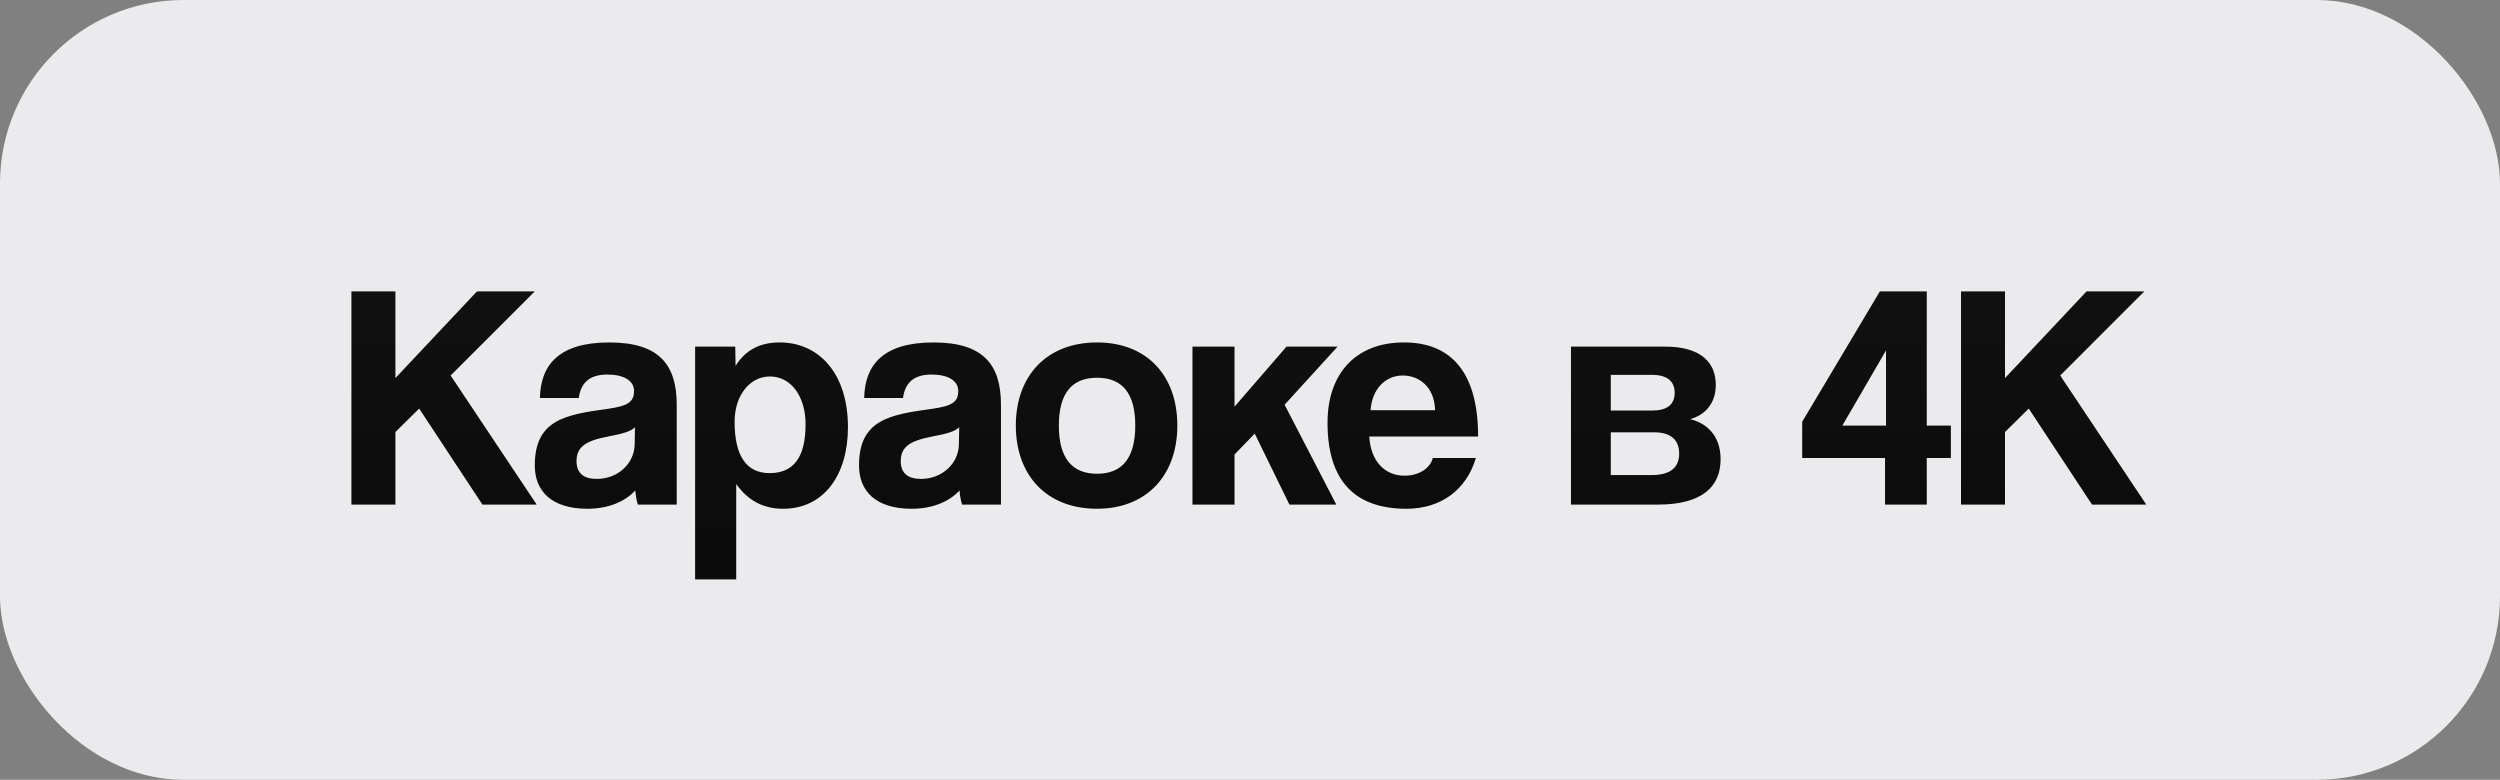
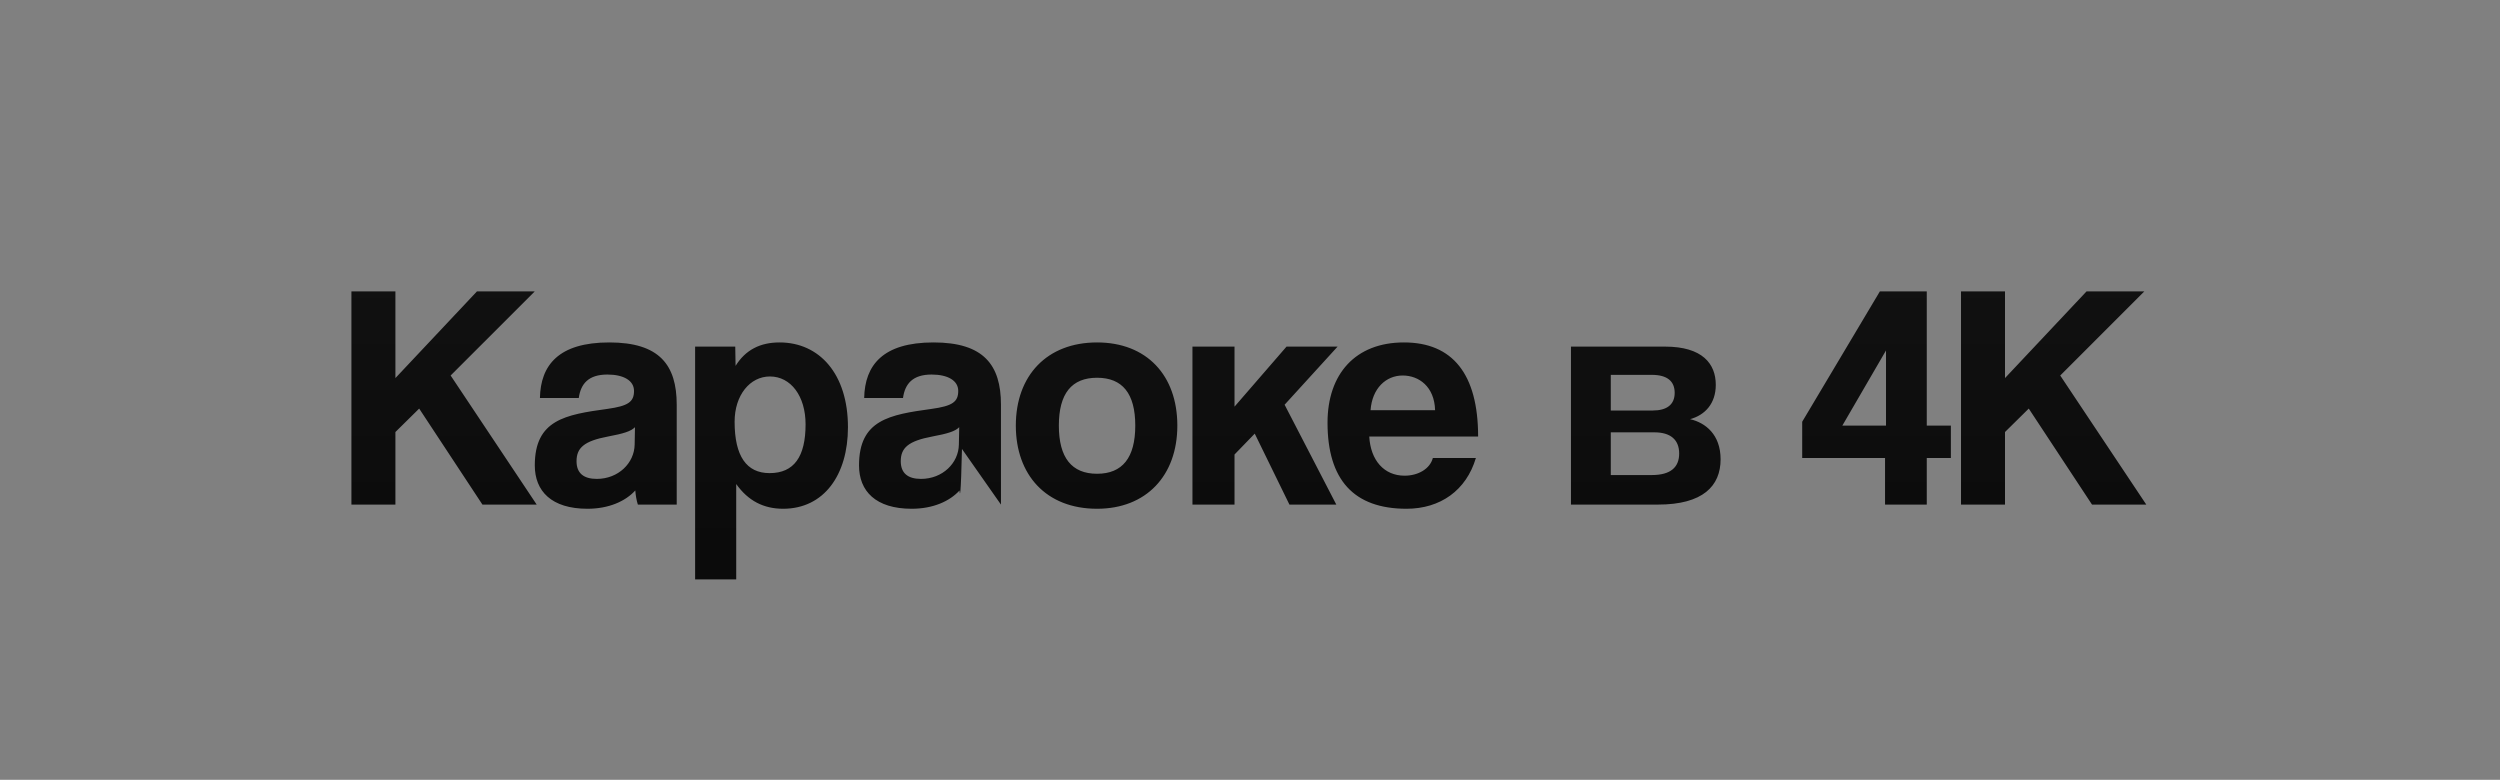
<svg xmlns="http://www.w3.org/2000/svg" width="109" height="34" viewBox="0 0 109 34" fill="none">
  <rect x="0" y="0" width="109" height="34" fill="#808080" stroke="none" />
-   <rect width="109" height="34" rx="8" fill="#EBEAED" />
-   <path d="M23.4 22H21.034L18.276 17.814L17.24 18.836V22H15.322V12.704H17.24V16.484L20.796 12.704H23.316L19.648 16.372L23.4 22ZM27.671 19.382L27.685 18.626C27.503 18.808 27.181 18.906 26.509 19.032C25.473 19.228 25.137 19.522 25.137 20.11C25.137 20.628 25.445 20.88 26.019 20.88C26.957 20.88 27.657 20.194 27.671 19.382ZM29.505 22H27.811C27.755 21.832 27.713 21.594 27.699 21.384C27.265 21.86 26.537 22.182 25.613 22.182C24.045 22.182 23.317 21.412 23.317 20.292C23.317 18.304 24.647 18.08 26.481 17.828C27.391 17.702 27.643 17.52 27.643 17.044C27.643 16.596 27.195 16.33 26.481 16.33C25.655 16.33 25.319 16.736 25.235 17.352H23.541C23.569 15.924 24.353 14.93 26.565 14.93C28.749 14.93 29.505 15.91 29.505 17.646V22ZM33.555 20.628C34.619 20.628 35.123 19.914 35.123 18.5C35.123 17.268 34.479 16.414 33.569 16.414C32.701 16.414 32.029 17.226 32.029 18.388C32.029 19.886 32.547 20.628 33.555 20.628ZM32.099 25.262H30.307V15.112H32.057L32.071 15.952C32.505 15.252 33.149 14.93 33.989 14.93C35.725 14.93 36.971 16.302 36.971 18.626C36.971 20.712 35.921 22.182 34.143 22.182C33.289 22.182 32.617 21.832 32.099 21.104V25.262ZM41.807 19.382L41.822 18.626C41.639 18.808 41.318 18.906 40.645 19.032C39.609 19.228 39.273 19.522 39.273 20.11C39.273 20.628 39.581 20.88 40.156 20.88C41.093 20.88 41.794 20.194 41.807 19.382ZM43.642 22H41.947C41.892 21.832 41.849 21.594 41.836 21.384C41.401 21.86 40.673 22.182 39.749 22.182C38.181 22.182 37.453 21.412 37.453 20.292C37.453 18.304 38.783 18.08 40.617 17.828C41.528 17.702 41.779 17.52 41.779 17.044C41.779 16.596 41.331 16.33 40.617 16.33C39.791 16.33 39.456 16.736 39.371 17.352H37.678C37.706 15.924 38.489 14.93 40.702 14.93C42.886 14.93 43.642 15.91 43.642 17.646V22ZM47.832 20.656C48.938 20.656 49.498 19.956 49.498 18.556C49.498 17.156 48.938 16.47 47.832 16.47C46.726 16.47 46.166 17.156 46.166 18.556C46.166 19.956 46.726 20.656 47.832 20.656ZM47.832 22.182C45.606 22.182 44.29 20.698 44.29 18.556C44.29 16.372 45.648 14.93 47.832 14.93C49.988 14.93 51.332 16.358 51.332 18.556C51.332 20.74 49.974 22.182 47.832 22.182ZM58.263 22H56.219L54.707 18.906L53.825 19.816V22H51.991V15.112H53.825V17.73L56.093 15.112H58.319L56.009 17.646L58.263 22ZM59.756 17.884H62.57C62.542 16.862 61.87 16.372 61.156 16.372C60.428 16.372 59.826 16.932 59.756 17.884ZM64.446 19.032H59.7C59.756 20.068 60.344 20.74 61.24 20.74C61.828 20.74 62.346 20.446 62.472 19.97H64.348C63.928 21.384 62.794 22.182 61.324 22.182C59.028 22.182 57.88 20.922 57.88 18.43C57.88 16.302 59.098 14.93 61.212 14.93C63.326 14.93 64.446 16.302 64.446 19.032ZM72.288 22H68.494V15.112H72.596C74.234 15.112 74.808 15.868 74.808 16.778C74.808 17.59 74.346 18.094 73.688 18.276C74.36 18.43 75.018 18.948 75.018 20.026C75.018 21.188 74.248 22 72.288 22ZM70.23 20.712H72.022C72.834 20.712 73.212 20.376 73.212 19.774C73.212 19.172 72.834 18.85 72.134 18.85H70.23V20.712ZM70.23 17.898H72.064C72.666 17.898 73.016 17.646 73.016 17.128C73.016 16.624 72.694 16.344 72.022 16.344H70.23V17.898ZM82.23 18.556V15.28L80.326 18.556H82.23ZM84.007 22H82.188V19.97H78.576V18.388L81.963 12.704H84.007V18.556H85.058V19.97H84.007V22ZM93.578 22H91.212L88.454 17.814L87.418 18.836V22H85.5V12.704H87.418V16.484L90.974 12.704H93.494L89.826 16.372L93.578 22Z" fill="url(#paint0_linear_906_55)" />
+   <path d="M23.4 22H21.034L18.276 17.814L17.24 18.836V22H15.322V12.704H17.24V16.484L20.796 12.704H23.316L19.648 16.372L23.4 22ZM27.671 19.382L27.685 18.626C27.503 18.808 27.181 18.906 26.509 19.032C25.473 19.228 25.137 19.522 25.137 20.11C25.137 20.628 25.445 20.88 26.019 20.88C26.957 20.88 27.657 20.194 27.671 19.382ZM29.505 22H27.811C27.755 21.832 27.713 21.594 27.699 21.384C27.265 21.86 26.537 22.182 25.613 22.182C24.045 22.182 23.317 21.412 23.317 20.292C23.317 18.304 24.647 18.08 26.481 17.828C27.391 17.702 27.643 17.52 27.643 17.044C27.643 16.596 27.195 16.33 26.481 16.33C25.655 16.33 25.319 16.736 25.235 17.352H23.541C23.569 15.924 24.353 14.93 26.565 14.93C28.749 14.93 29.505 15.91 29.505 17.646V22ZM33.555 20.628C34.619 20.628 35.123 19.914 35.123 18.5C35.123 17.268 34.479 16.414 33.569 16.414C32.701 16.414 32.029 17.226 32.029 18.388C32.029 19.886 32.547 20.628 33.555 20.628ZM32.099 25.262H30.307V15.112H32.057L32.071 15.952C32.505 15.252 33.149 14.93 33.989 14.93C35.725 14.93 36.971 16.302 36.971 18.626C36.971 20.712 35.921 22.182 34.143 22.182C33.289 22.182 32.617 21.832 32.099 21.104V25.262ZM41.807 19.382L41.822 18.626C41.639 18.808 41.318 18.906 40.645 19.032C39.609 19.228 39.273 19.522 39.273 20.11C39.273 20.628 39.581 20.88 40.156 20.88C41.093 20.88 41.794 20.194 41.807 19.382ZH41.947C41.892 21.832 41.849 21.594 41.836 21.384C41.401 21.86 40.673 22.182 39.749 22.182C38.181 22.182 37.453 21.412 37.453 20.292C37.453 18.304 38.783 18.08 40.617 17.828C41.528 17.702 41.779 17.52 41.779 17.044C41.779 16.596 41.331 16.33 40.617 16.33C39.791 16.33 39.456 16.736 39.371 17.352H37.678C37.706 15.924 38.489 14.93 40.702 14.93C42.886 14.93 43.642 15.91 43.642 17.646V22ZM47.832 20.656C48.938 20.656 49.498 19.956 49.498 18.556C49.498 17.156 48.938 16.47 47.832 16.47C46.726 16.47 46.166 17.156 46.166 18.556C46.166 19.956 46.726 20.656 47.832 20.656ZM47.832 22.182C45.606 22.182 44.29 20.698 44.29 18.556C44.29 16.372 45.648 14.93 47.832 14.93C49.988 14.93 51.332 16.358 51.332 18.556C51.332 20.74 49.974 22.182 47.832 22.182ZM58.263 22H56.219L54.707 18.906L53.825 19.816V22H51.991V15.112H53.825V17.73L56.093 15.112H58.319L56.009 17.646L58.263 22ZM59.756 17.884H62.57C62.542 16.862 61.87 16.372 61.156 16.372C60.428 16.372 59.826 16.932 59.756 17.884ZM64.446 19.032H59.7C59.756 20.068 60.344 20.74 61.24 20.74C61.828 20.74 62.346 20.446 62.472 19.97H64.348C63.928 21.384 62.794 22.182 61.324 22.182C59.028 22.182 57.88 20.922 57.88 18.43C57.88 16.302 59.098 14.93 61.212 14.93C63.326 14.93 64.446 16.302 64.446 19.032ZM72.288 22H68.494V15.112H72.596C74.234 15.112 74.808 15.868 74.808 16.778C74.808 17.59 74.346 18.094 73.688 18.276C74.36 18.43 75.018 18.948 75.018 20.026C75.018 21.188 74.248 22 72.288 22ZM70.23 20.712H72.022C72.834 20.712 73.212 20.376 73.212 19.774C73.212 19.172 72.834 18.85 72.134 18.85H70.23V20.712ZM70.23 17.898H72.064C72.666 17.898 73.016 17.646 73.016 17.128C73.016 16.624 72.694 16.344 72.022 16.344H70.23V17.898ZM82.23 18.556V15.28L80.326 18.556H82.23ZM84.007 22H82.188V19.97H78.576V18.388L81.963 12.704H84.007V18.556H85.058V19.97H84.007V22ZM93.578 22H91.212L88.454 17.814L87.418 18.836V22H85.5V12.704H87.418V16.484L90.974 12.704H93.494L89.826 16.372L93.578 22Z" fill="url(#paint0_linear_906_55)" />
  <defs>
    <linearGradient id="paint0_linear_906_55" x1="54.5" y1="10" x2="54.5" y2="24" gradientUnits="userSpaceOnUse">
      <stop stop-color="#121212" />
      <stop offset="1" stop-color="#0B0B0B" />
    </linearGradient>
  </defs>
</svg>